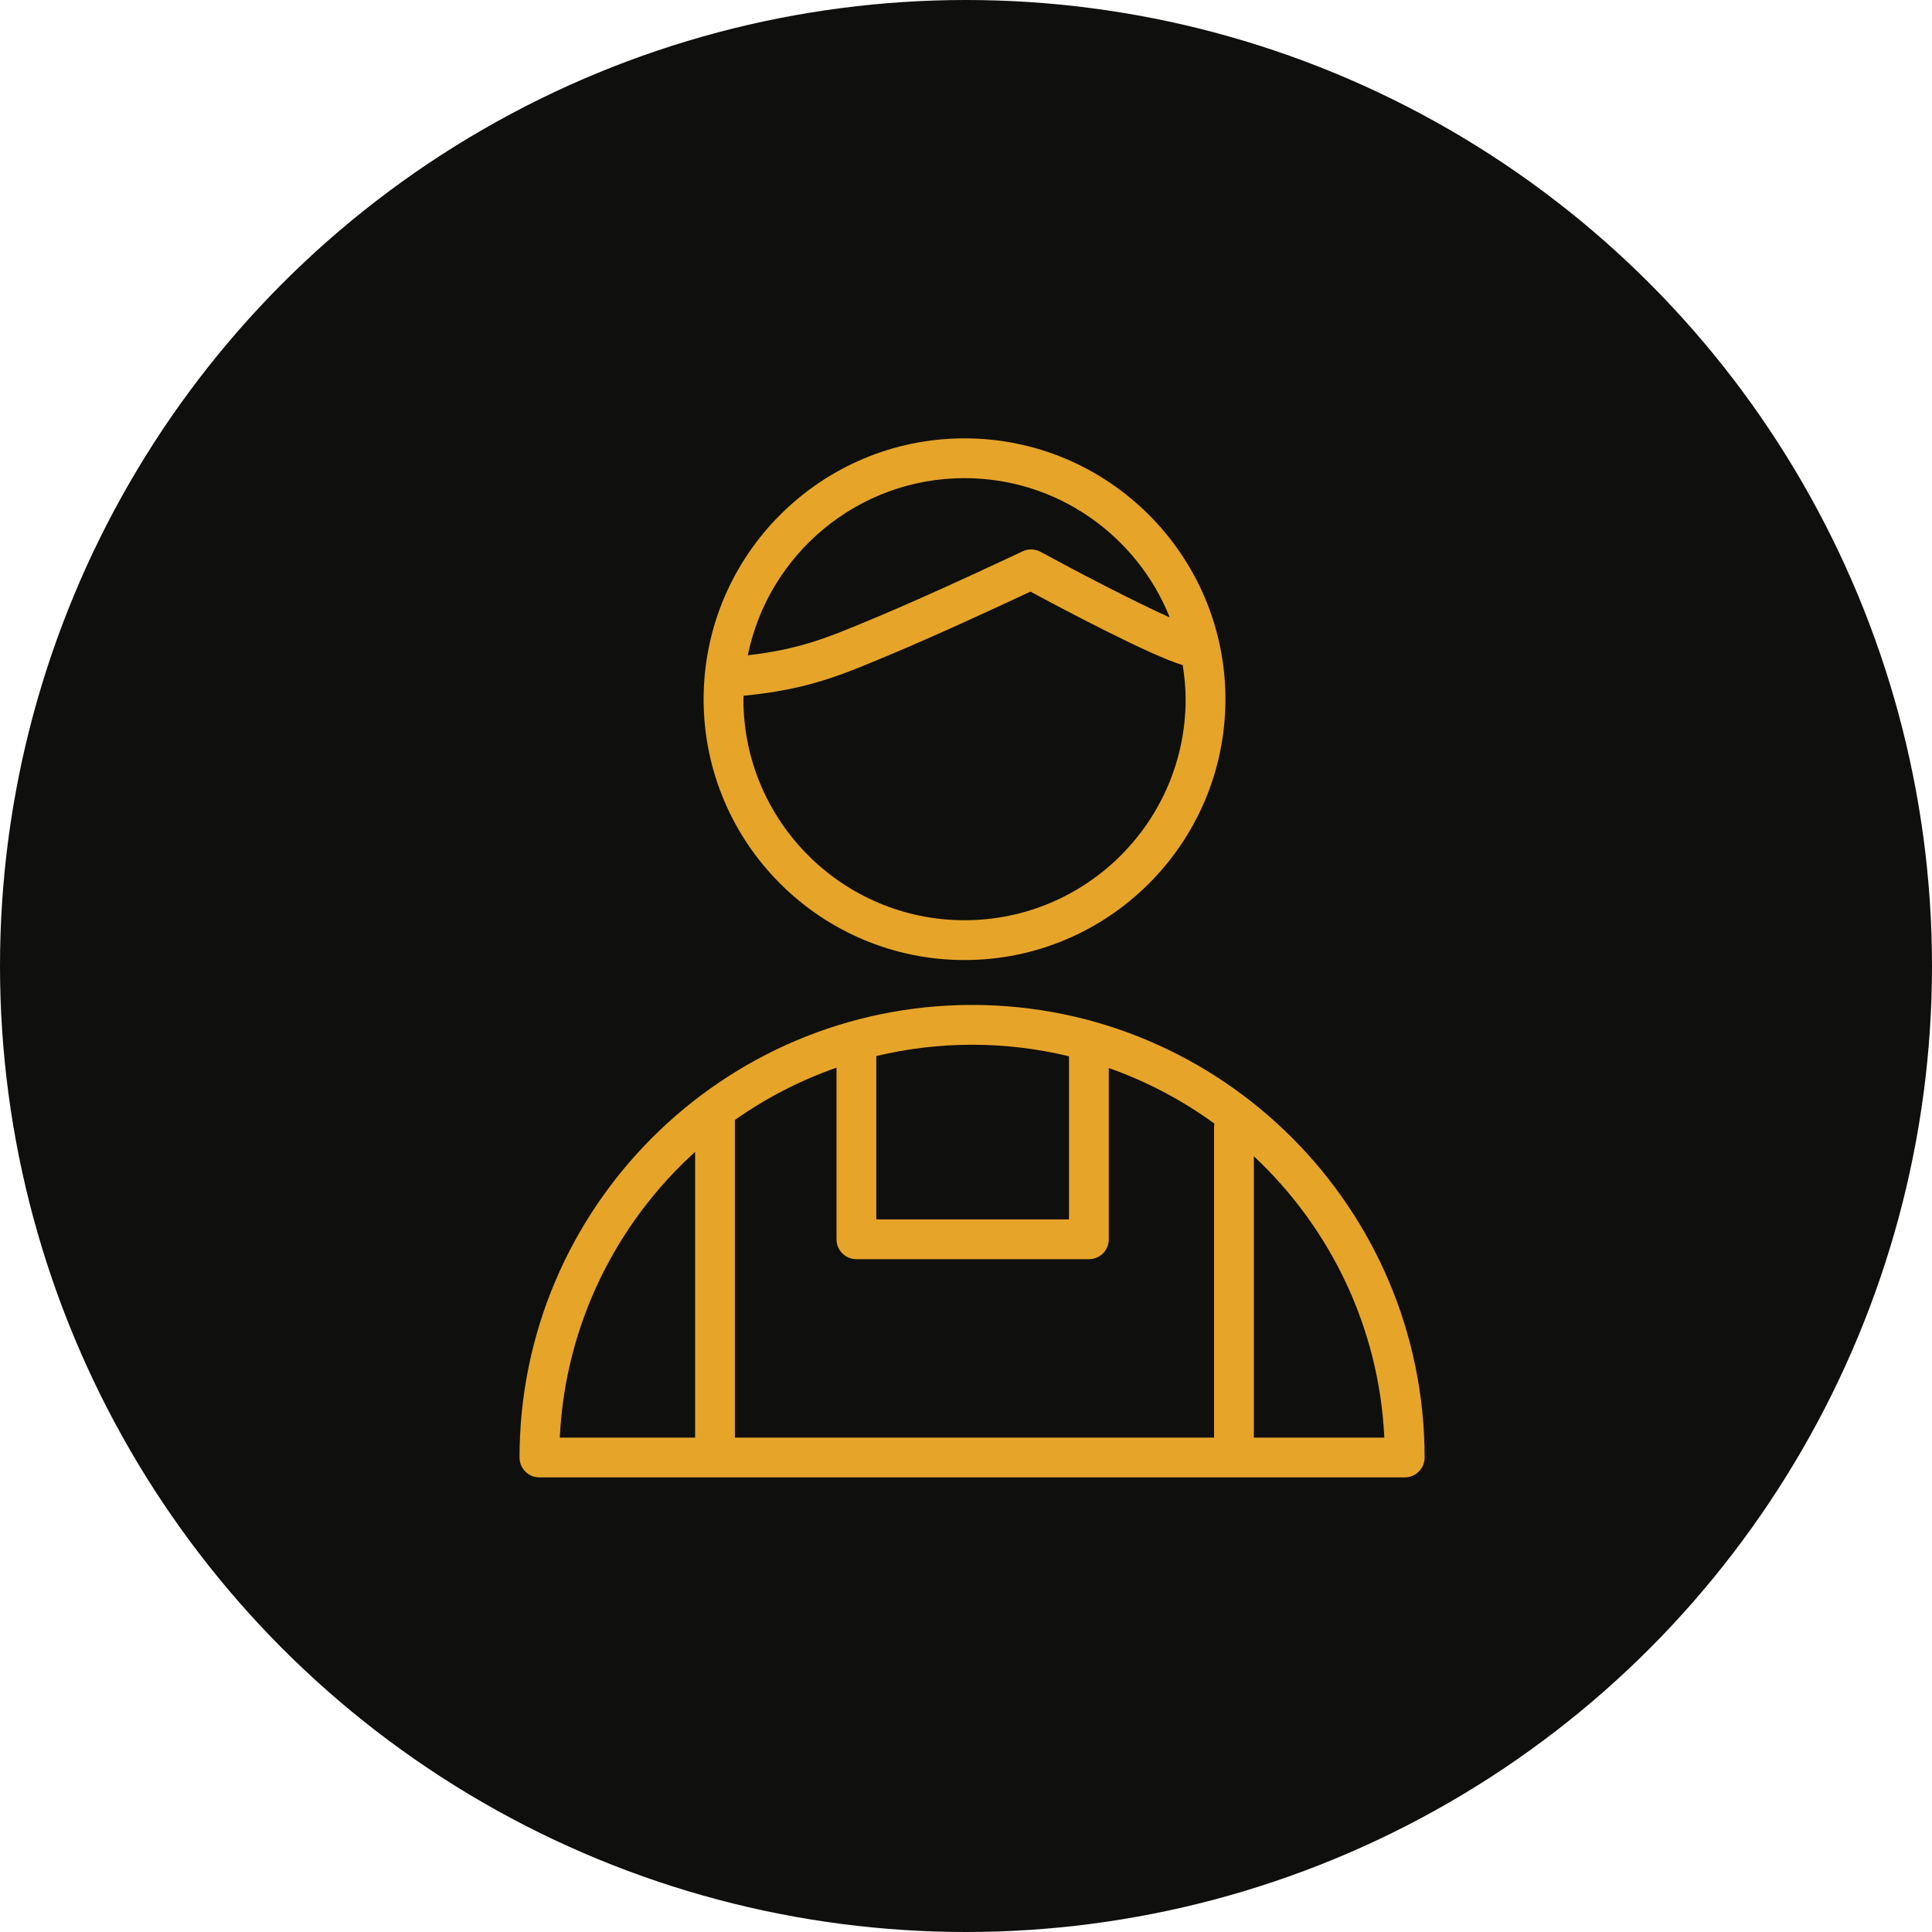
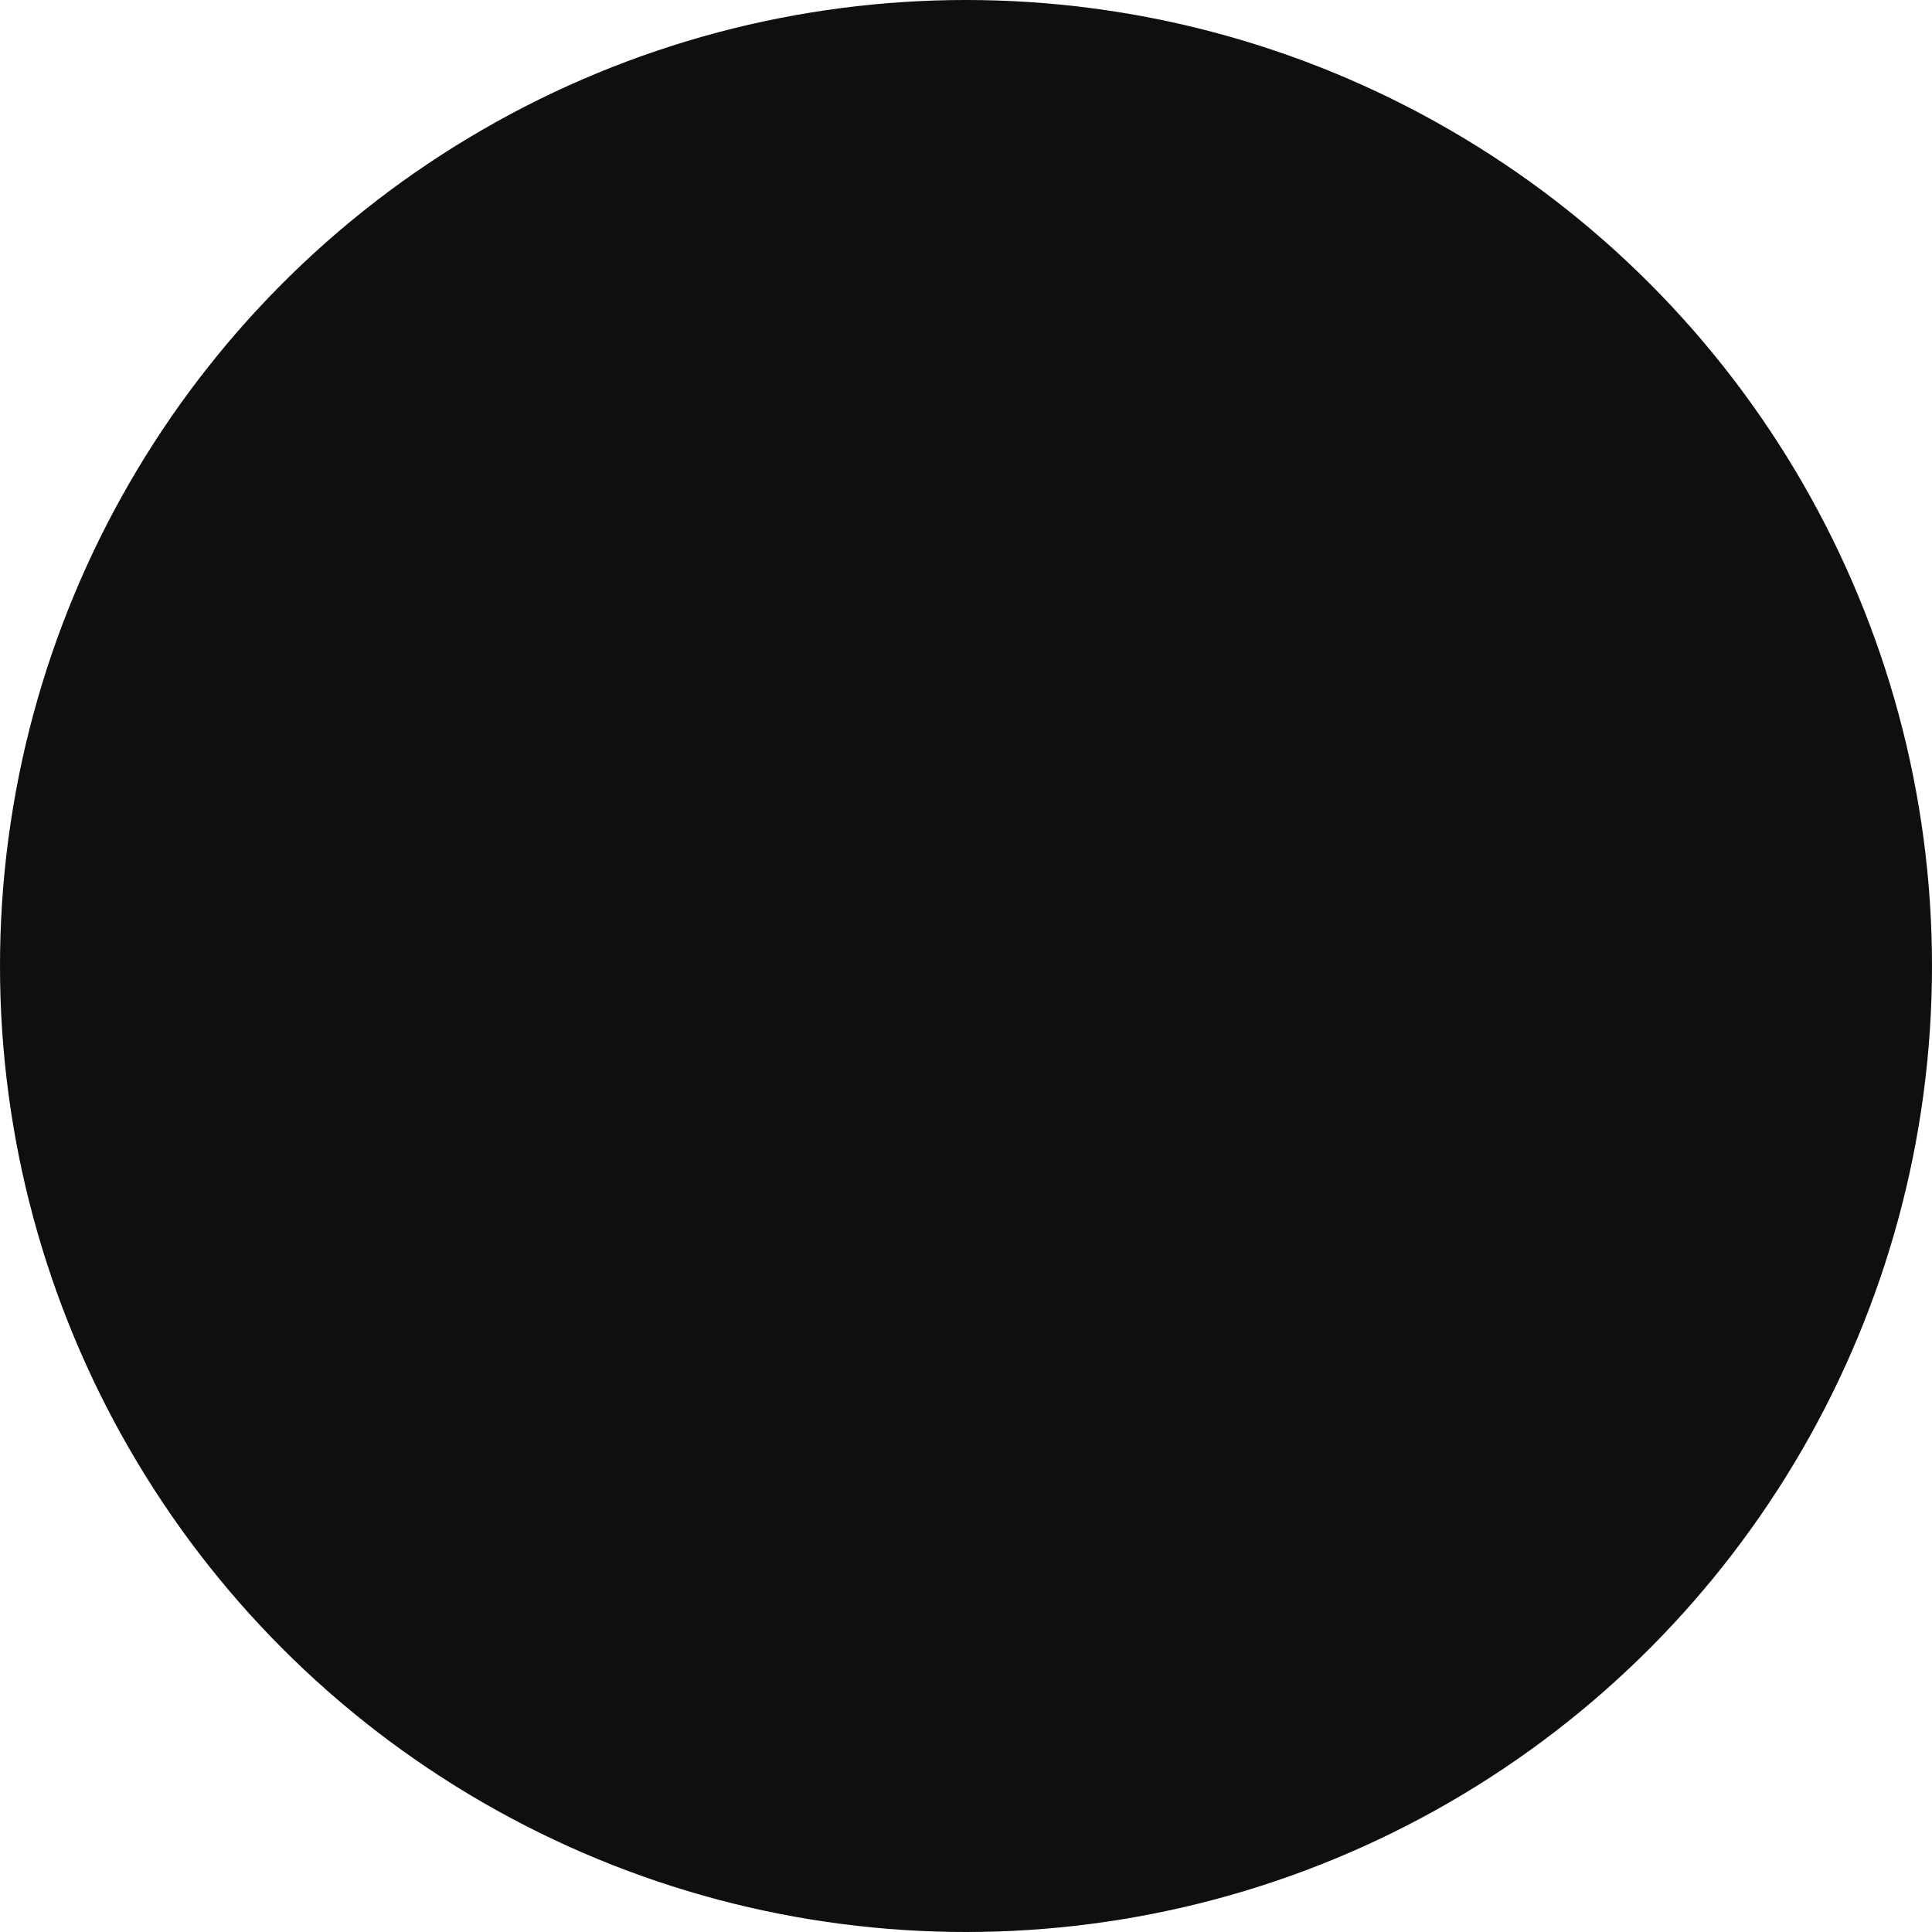
<svg xmlns="http://www.w3.org/2000/svg" width="119" height="119" viewBox="0 0 119 119" fill="none">
  <circle cx="59.5" cy="59.5" r="59.5" fill="#0F0F0E" />
-   <path d="M59.877 61.898C44.505 61.898 32 74.403 32 89.774C32 90.452 32.548 91 33.226 91H86.522C87.199 91 87.748 90.452 87.748 89.774C87.747 74.403 75.245 61.898 59.877 61.898ZM74.78 88.549H45.266V68.983C47.177 67.637 49.278 66.546 51.524 65.763V76.334C51.524 77.011 52.072 77.56 52.75 77.56H67.07C67.747 77.56 68.296 77.011 68.296 76.334V65.785C70.64 66.611 72.827 67.771 74.8 69.208C74.789 69.275 74.779 69.343 74.779 69.414V88.549H74.78ZM65.844 65.061V75.107H53.975V65.046C55.87 64.594 57.845 64.35 59.877 64.35C61.932 64.35 63.93 64.599 65.844 65.061ZM42.815 70.948V88.549H34.48C34.813 81.582 37.966 75.347 42.815 70.948ZM77.231 88.549V71.22C81.911 75.602 84.942 81.725 85.266 88.549H77.231Z" fill="#E6A429" />
-   <path d="M59.409 59.133C68.27 59.133 75.479 51.927 75.479 43.07C75.479 34.209 68.27 27 59.409 27C50.547 27 43.339 34.209 43.339 43.07C43.338 51.928 50.547 59.133 59.409 59.133ZM59.409 29.451C65.138 29.451 70.042 33.012 72.05 38.031C69.891 37.066 66.357 35.224 64.094 33.991C63.751 33.804 63.337 33.793 62.983 33.96C62.929 33.986 57.478 36.564 53.937 38.04L53.6 38.18C50.962 39.282 49.253 39.994 46.062 40.361C47.321 34.146 52.827 29.451 59.409 29.451ZM45.801 42.855C49.689 42.471 51.657 41.65 54.546 40.442L54.881 40.302C57.797 39.086 61.969 37.144 63.47 36.44C65.334 37.446 70.849 40.375 72.849 40.967C72.956 41.655 73.028 42.352 73.028 43.069C73.028 50.575 66.919 56.681 59.409 56.681C51.9 56.681 45.79 50.575 45.79 43.069C45.789 42.998 45.799 42.928 45.801 42.855Z" fill="#E6A429" />
</svg>